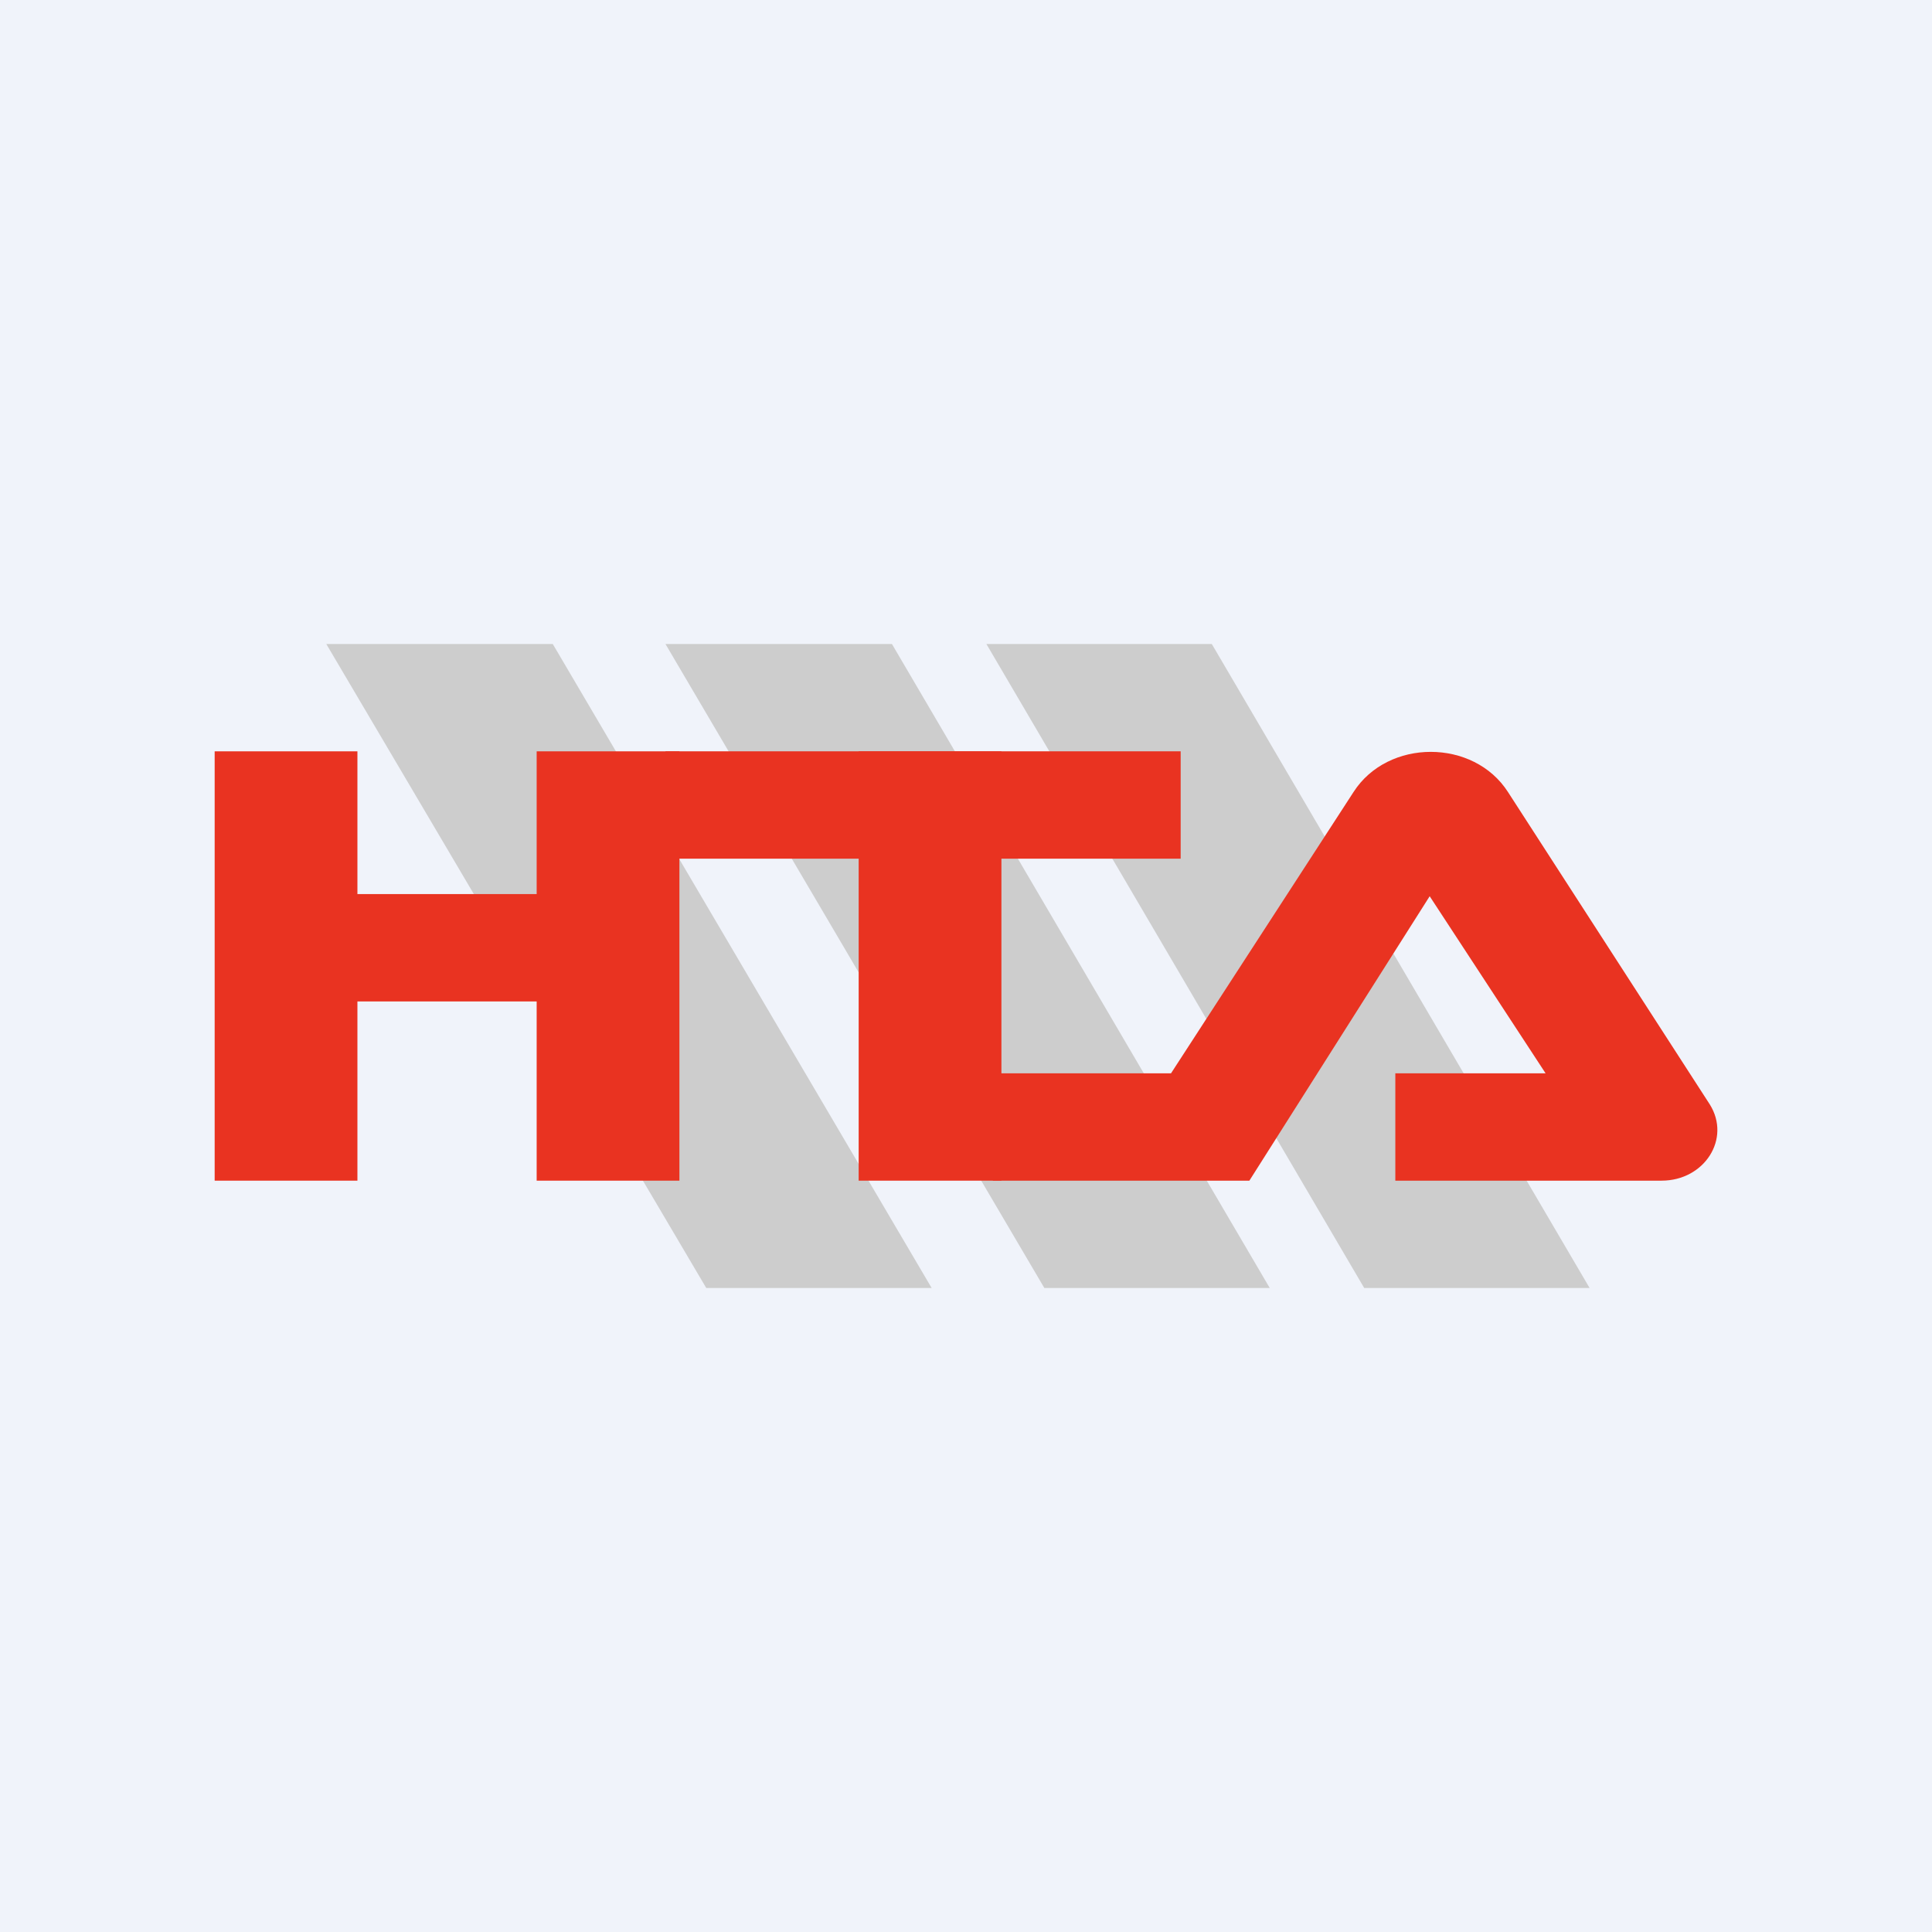
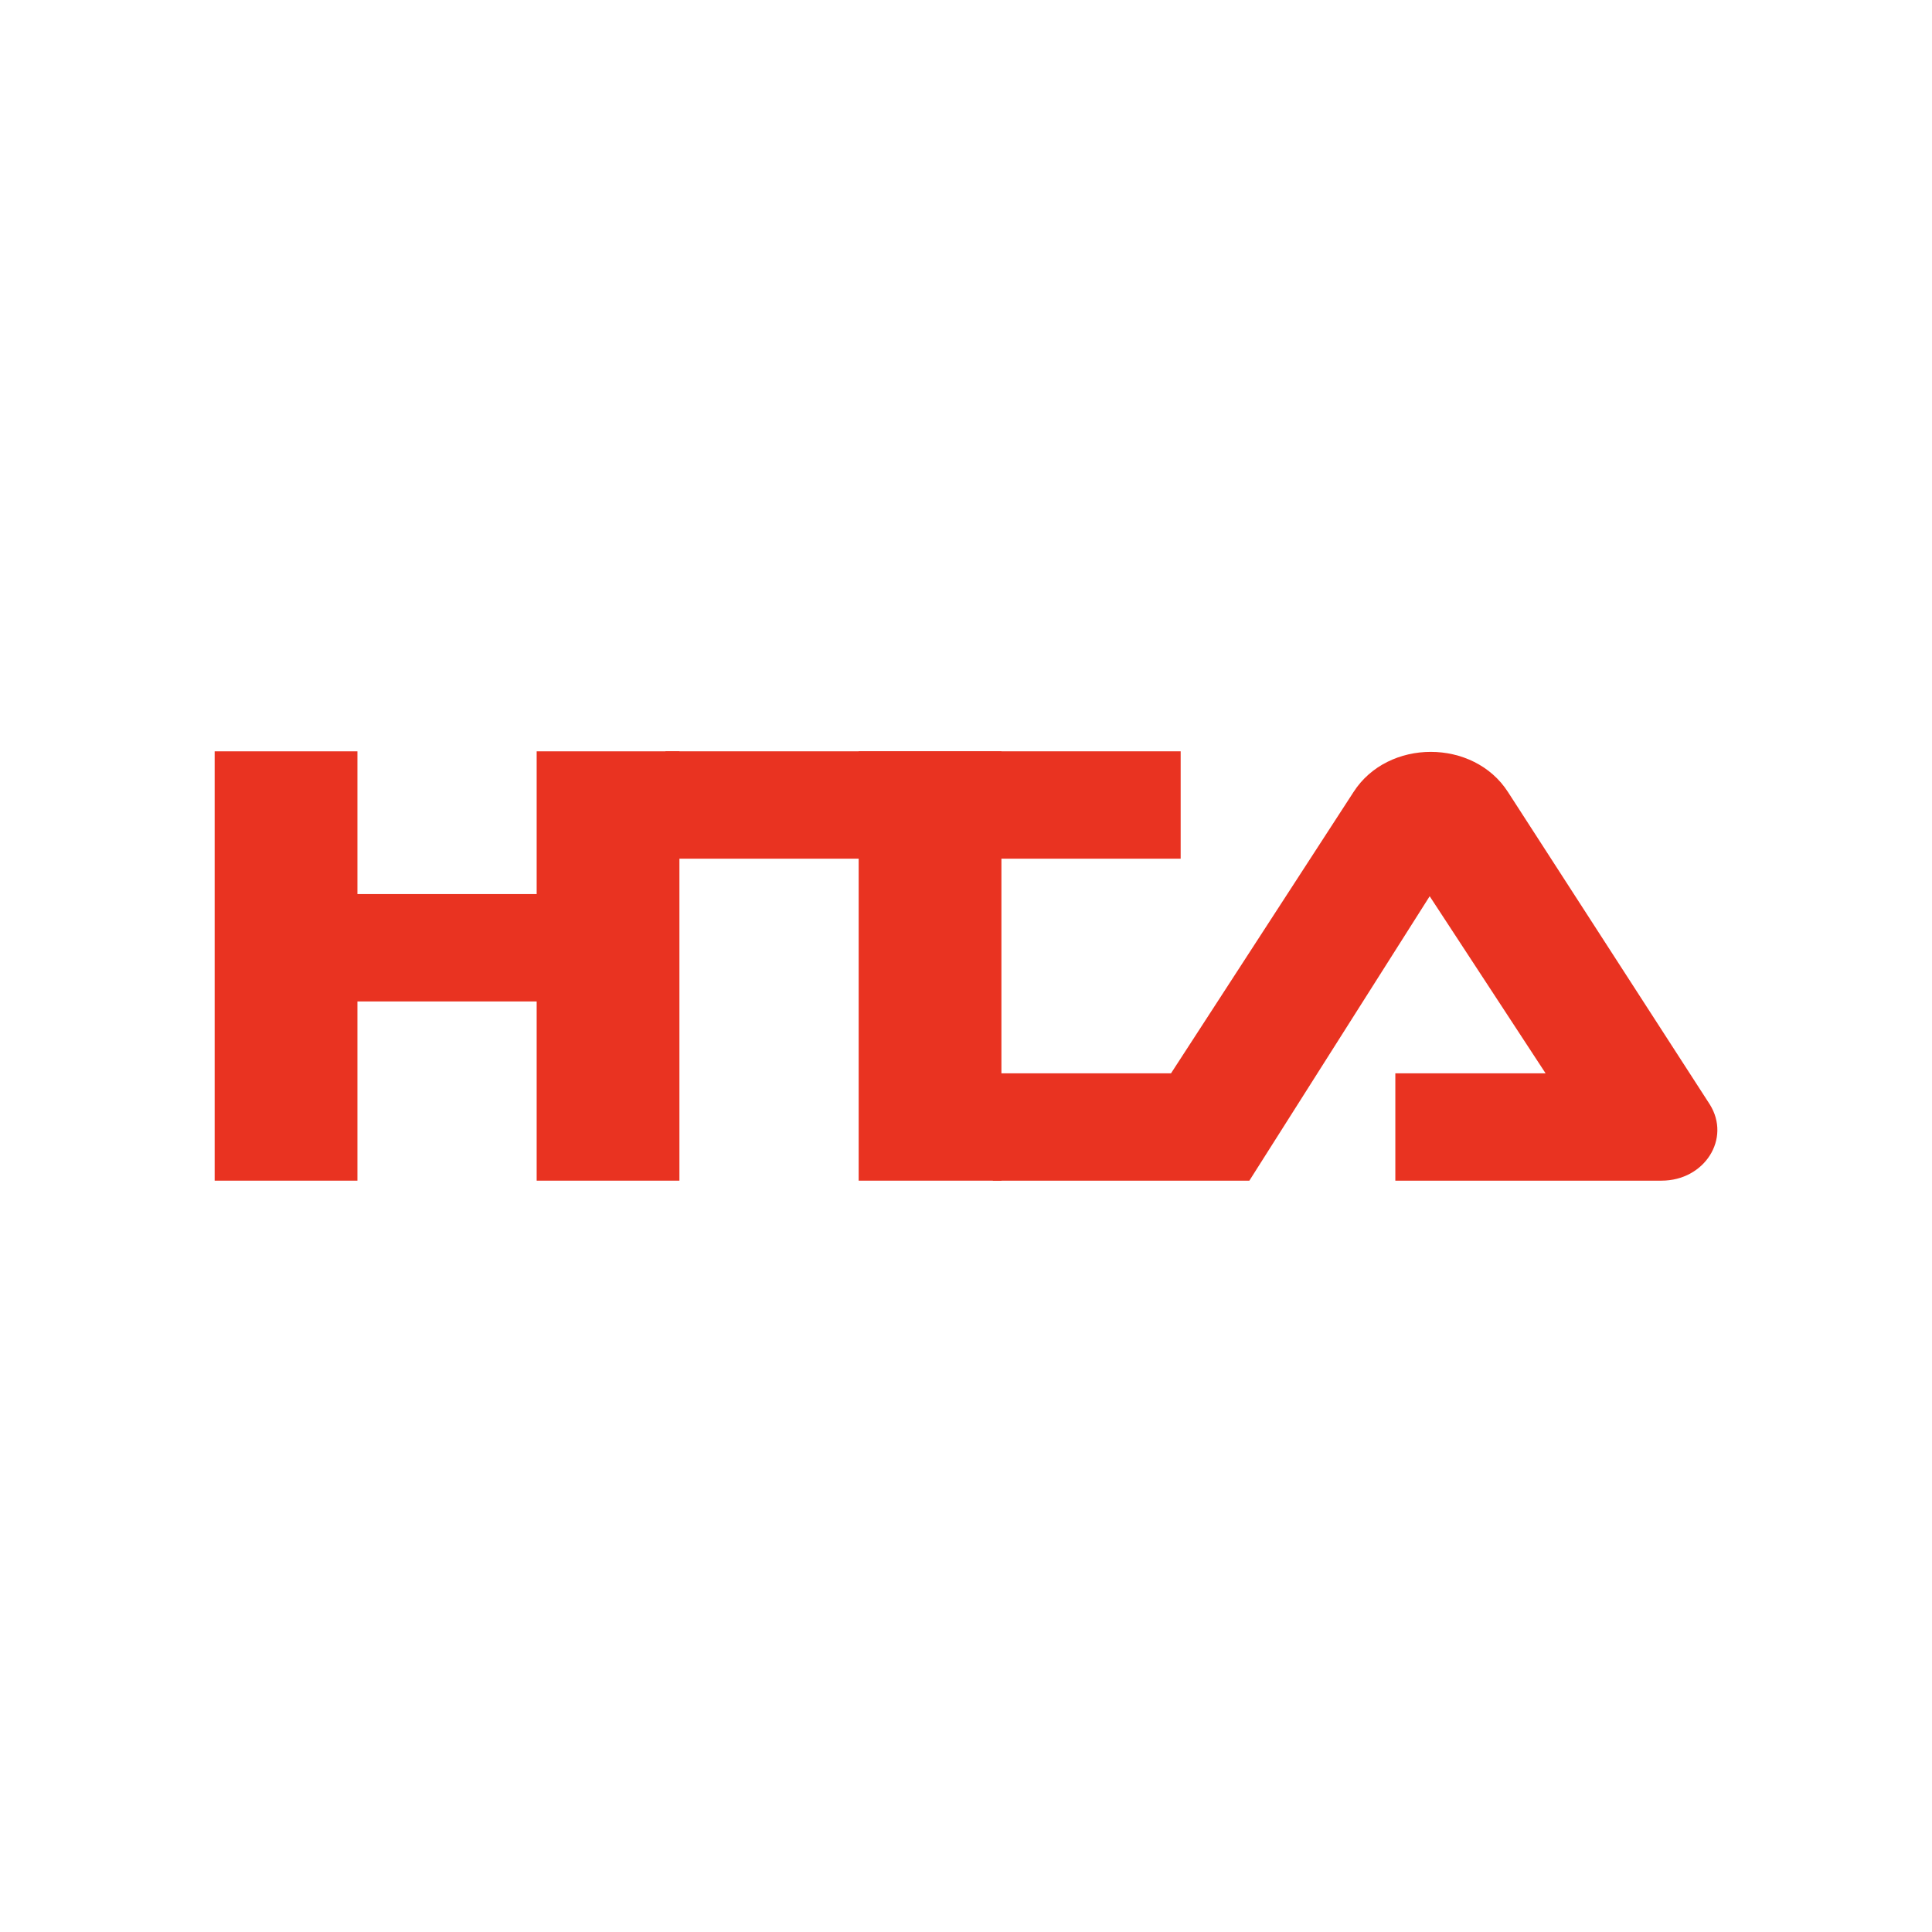
<svg xmlns="http://www.w3.org/2000/svg" width="18" height="18" viewBox="0 0 18 18">
-   <path fill="#F0F3FA" d="M0 0h18v18H0z" />
-   <path d="M3.05 6h2.1l3.53 6h-2.1L3.04 6ZM6.2 6h2.11l3.52 6h-2.1L6.2 6ZM9.19 6h2.1l3.52 6h-2.1L9.19 6Z" fill="#CDCDCD" />
  <path fill="#E93321" d="M2 7h1.33v4H2zM5 7h1.33v4H5zM8 7h1.33v4H8z" />
  <path fill="#E93321" d="M2.76 8.33h3.2v1h-3.2zM6.2 7H11v1H6.2V7ZM11.64 11H9.25v-1h1.66l1.7-2.62c.32-.5 1.12-.5 1.44 0l1.88 2.91c.2.32-.05.71-.45.71H13v-1h1.4l-1.08-1.65L11.64 11Z" />
</svg>